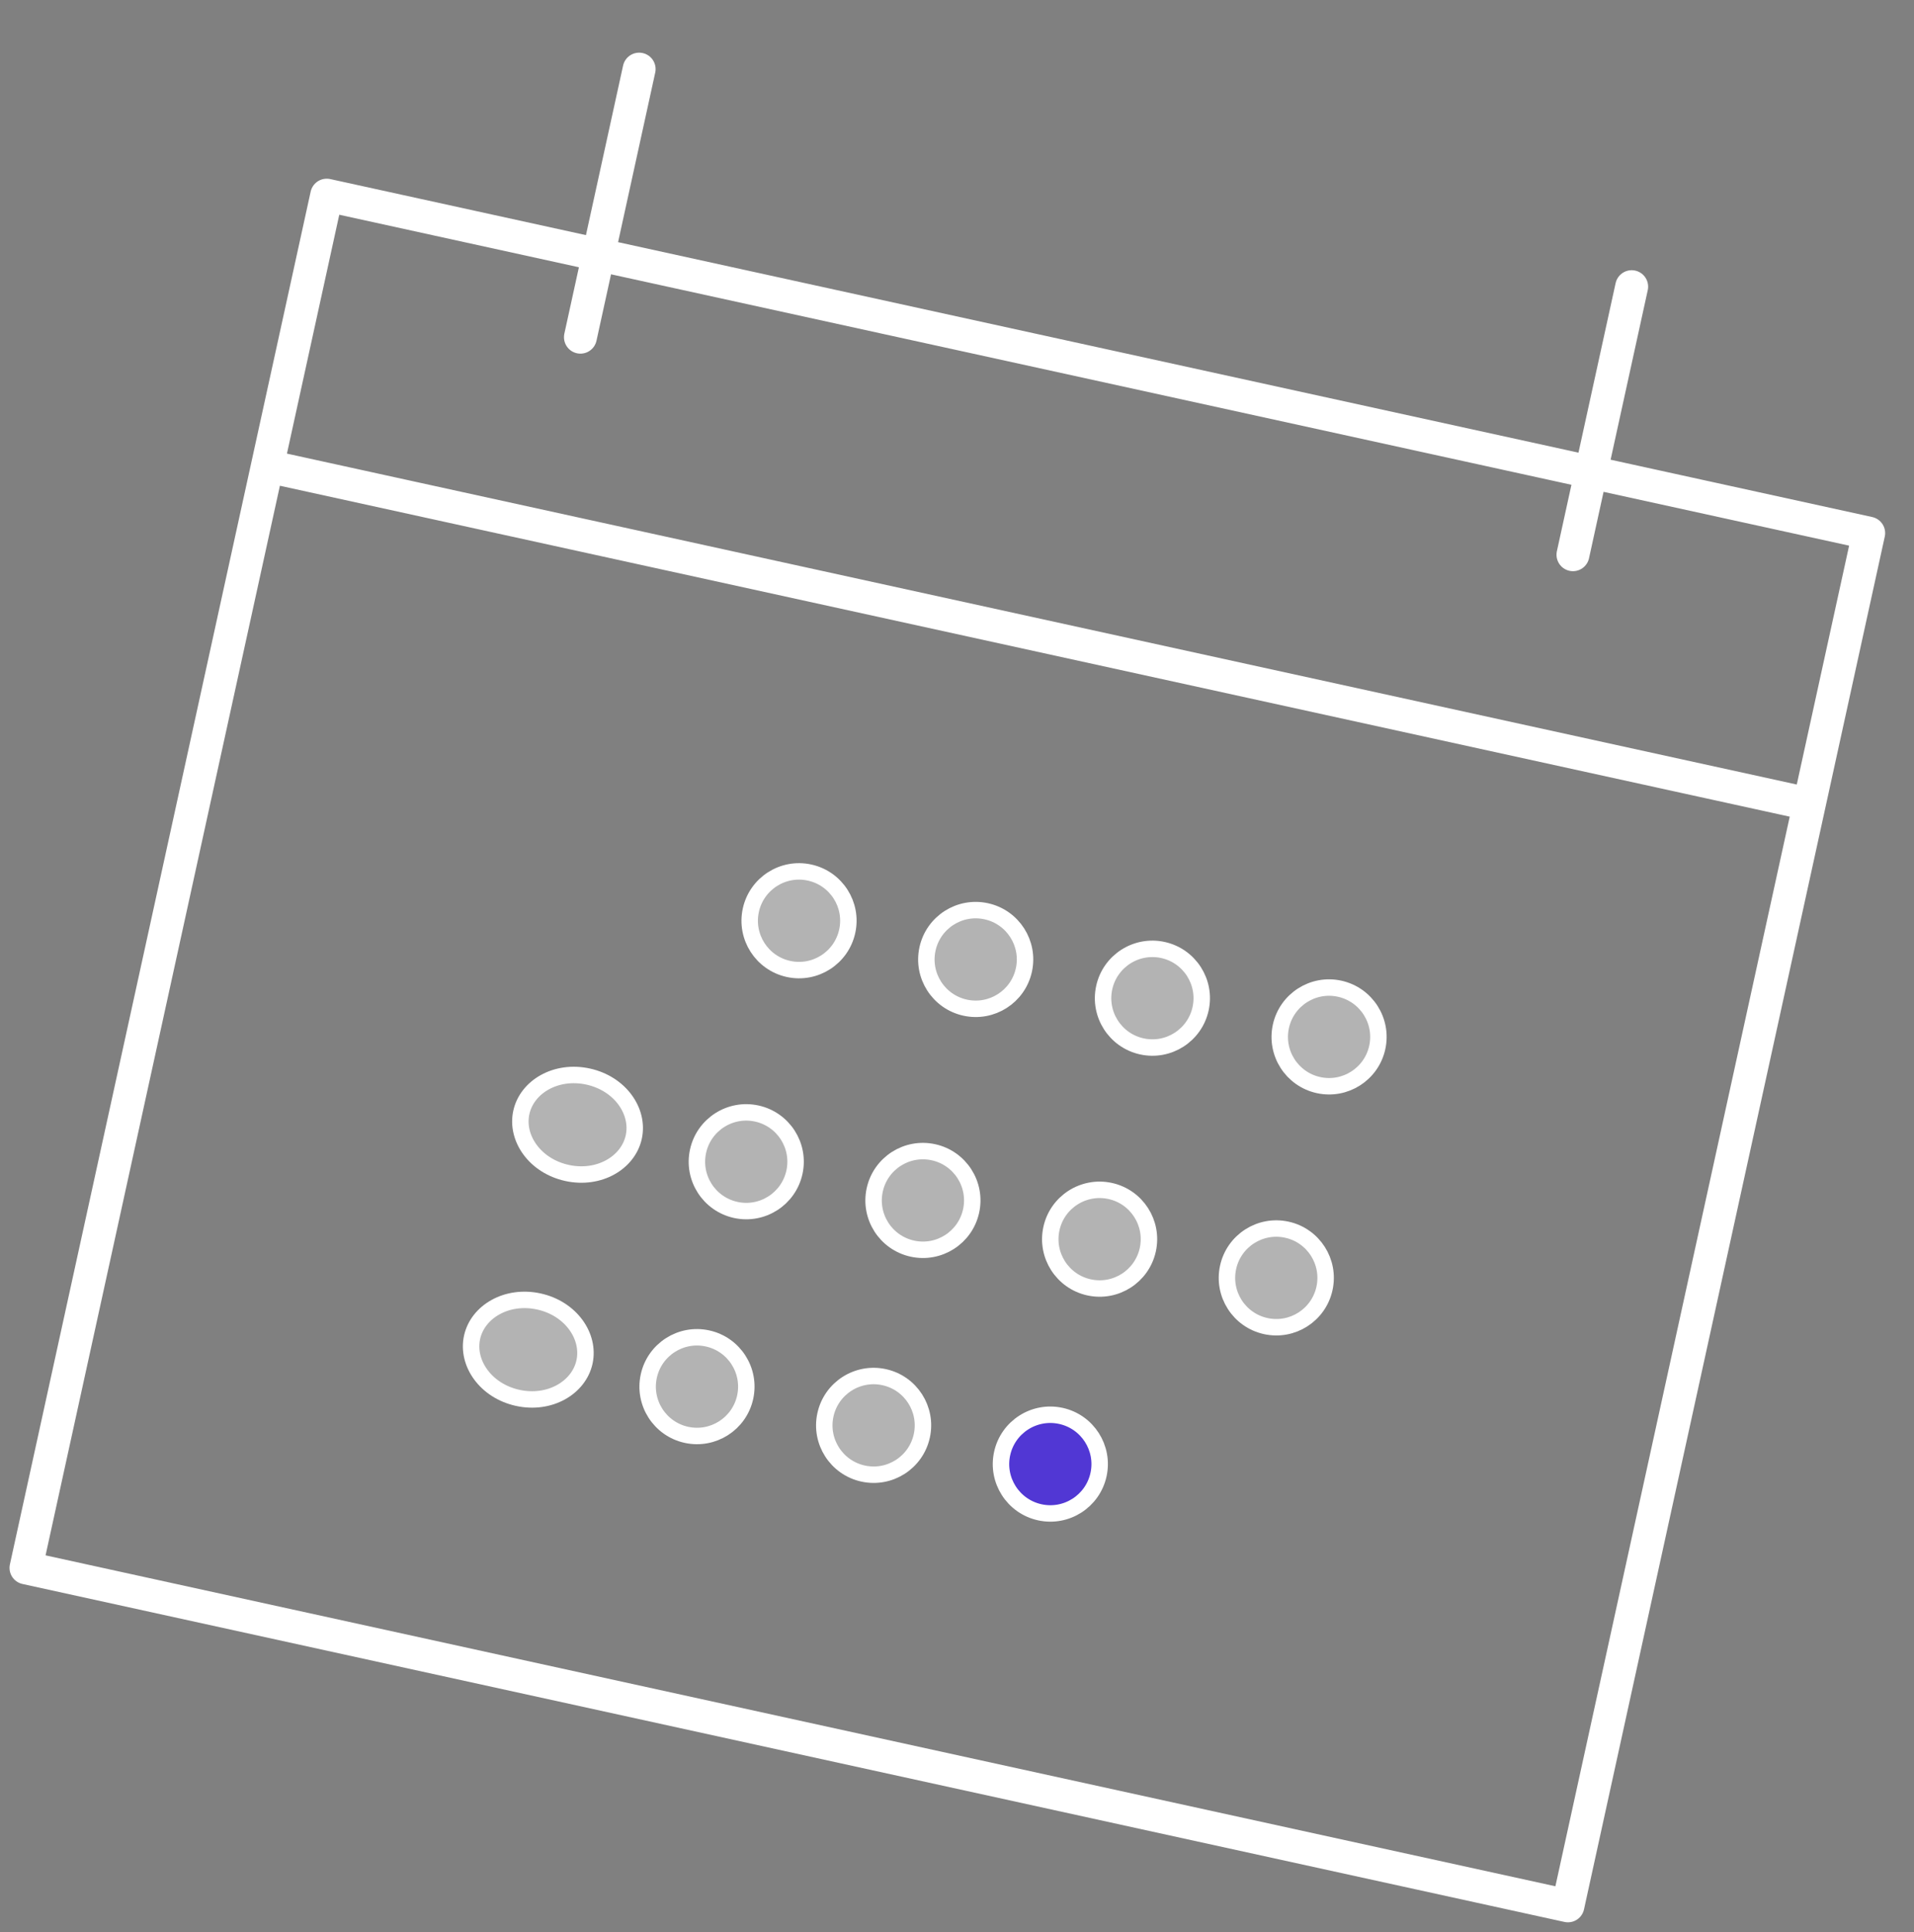
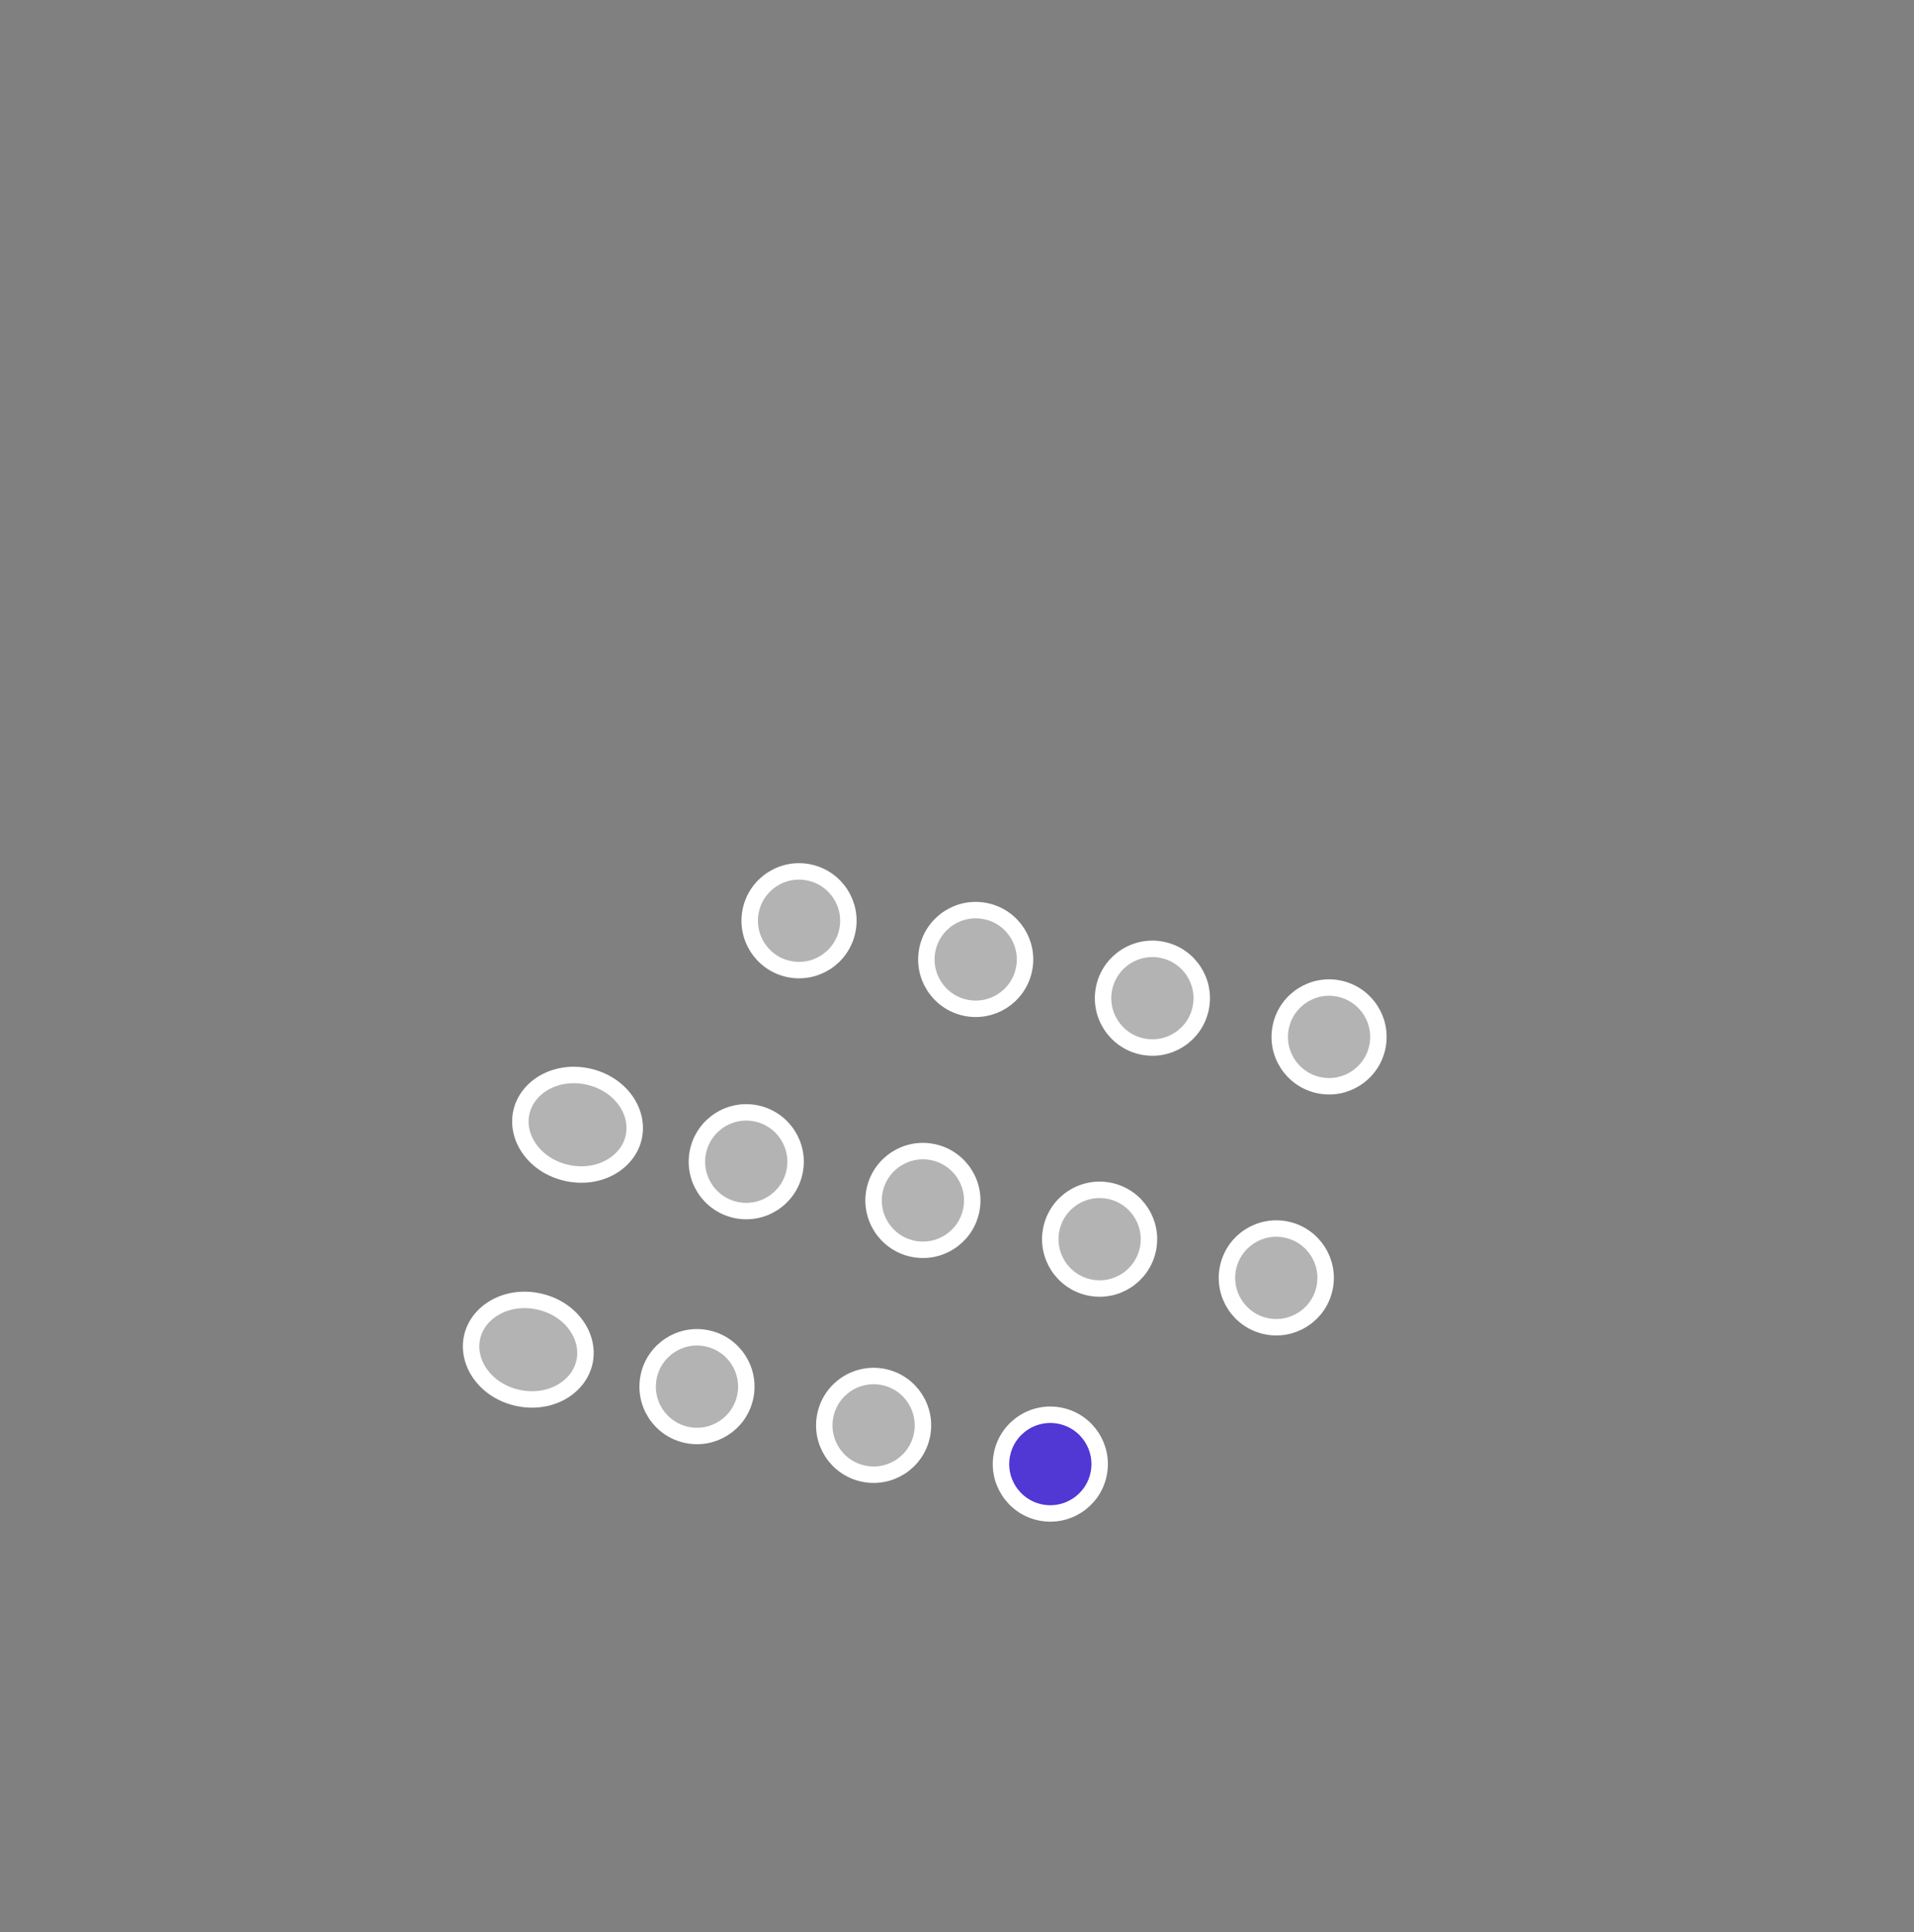
<svg xmlns="http://www.w3.org/2000/svg" width="108" height="109" viewBox="0 0 108 109" fill="none">
  <rect x="0" y="0" width="108" height="109" fill="#808080" stroke="none" />
  <g id="Group 35549">
-     <path id="Vector 5" d="M36.065 3.899L32.751 19.023M92.07 16.172L88.756 31.295M15.086 26.298L18.436 11.009L105.444 30.075L102.093 45.364M15.086 26.298L1.466 88.453L88.473 107.519L102.093 45.364M15.086 26.298L102.093 45.364" stroke="white" stroke-width="1.856" stroke-linecap="round" stroke-linejoin="round" />
    <g id="Group 31">
      <path id="Ellipse 67" d="M47.805 52.539C47.476 54.041 45.992 54.992 44.491 54.663C42.989 54.334 42.038 52.849 42.367 51.348C42.697 49.846 44.181 48.895 45.682 49.225C47.184 49.554 48.135 51.038 47.805 52.539Z" fill="white" fill-opacity="0.4" stroke="white" stroke-width="0.928" />
      <path id="Ellipse 71" d="M44.827 66.134C44.498 67.636 43.014 68.587 41.512 68.258C40.01 67.928 39.06 66.444 39.389 64.943C39.718 63.441 41.202 62.491 42.704 62.82C44.205 63.149 45.156 64.633 44.827 66.134Z" fill="white" fill-opacity="0.4" stroke="white" stroke-width="0.928" />
      <path id="Ellipse 76" d="M42.047 78.823C41.718 80.325 40.233 81.275 38.732 80.946C37.23 80.617 36.28 79.133 36.609 77.631C36.938 76.13 38.422 75.179 39.923 75.508C41.425 75.837 42.376 77.321 42.047 78.823Z" fill="white" fill-opacity="0.4" stroke="white" stroke-width="0.928" />
      <path id="Ellipse 75" d="M35.761 64.148C35.444 65.595 33.804 66.569 31.994 66.172C30.183 65.775 29.1 64.204 29.417 62.758C29.734 61.311 31.375 60.337 33.185 60.734C34.996 61.131 36.078 62.701 35.761 64.148Z" fill="white" fill-opacity="0.4" stroke="white" stroke-width="0.928" />
      <path id="Ellipse 77" d="M32.981 76.837C32.664 78.283 31.024 79.257 29.213 78.861C27.403 78.464 26.32 76.893 26.637 75.446C26.954 74 28.594 73.026 30.405 73.422C32.216 73.819 33.298 75.39 32.981 76.837Z" fill="white" fill-opacity="0.4" stroke="white" stroke-width="0.928" />
      <path id="Ellipse 68" d="M57.774 54.724C57.445 56.226 55.961 57.176 54.459 56.847C52.958 56.518 52.007 55.034 52.336 53.532C52.665 52.031 54.149 51.08 55.651 51.409C57.153 51.738 58.103 53.222 57.774 54.724Z" fill="white" fill-opacity="0.4" stroke="white" stroke-width="0.928" />
      <path id="Ellipse 72" d="M54.796 68.319C54.467 69.82 52.983 70.771 51.481 70.442C49.979 70.113 49.029 68.629 49.358 67.127C49.687 65.626 51.171 64.675 52.672 65.004C54.174 65.333 55.125 66.817 54.796 68.319Z" fill="white" fill-opacity="0.4" stroke="white" stroke-width="0.928" />
      <path id="Ellipse 78" d="M52.014 81.008C51.685 82.509 50.201 83.46 48.7 83.131C47.198 82.802 46.247 81.318 46.576 79.816C46.906 78.314 48.39 77.364 49.891 77.693C51.393 78.022 52.343 79.506 52.014 81.008Z" fill="white" fill-opacity="0.4" stroke="white" stroke-width="0.928" />
      <path id="Ellipse 69" d="M67.745 56.909C67.416 58.41 65.932 59.361 64.43 59.032C62.928 58.703 61.978 57.219 62.307 55.717C62.636 54.215 64.12 53.265 65.622 53.594C67.123 53.923 68.074 55.407 67.745 56.909Z" fill="white" fill-opacity="0.4" stroke="white" stroke-width="0.928" />
      <path id="Ellipse 73" d="M64.766 70.504C64.437 72.005 62.953 72.956 61.452 72.627C59.95 72.298 58.999 70.814 59.328 69.312C59.657 67.81 61.142 66.86 62.643 67.189C64.145 67.518 65.095 69.002 64.766 70.504Z" fill="white" fill-opacity="0.4" stroke="white" stroke-width="0.928" />
      <path id="Ellipse 79" d="M61.985 83.192C61.656 84.694 60.172 85.645 58.67 85.316C57.169 84.987 56.218 83.502 56.547 82.001C56.876 80.499 58.36 79.549 59.862 79.878C61.364 80.207 62.314 81.691 61.985 83.192Z" fill="#5137D4" stroke="white" stroke-width="0.928" />
      <path id="Ellipse 70" d="M77.714 59.093C77.385 60.595 75.9 61.545 74.399 61.216C72.897 60.887 71.947 59.403 72.276 57.902C72.605 56.4 74.089 55.449 75.59 55.778C77.092 56.108 78.043 57.592 77.714 59.093Z" fill="white" fill-opacity="0.4" stroke="white" stroke-width="0.928" />
      <path id="Ellipse 74" d="M74.735 72.688C74.406 74.19 72.922 75.14 71.42 74.811C69.919 74.482 68.968 72.998 69.297 71.496C69.626 69.995 71.11 69.044 72.612 69.373C74.114 69.702 75.064 71.186 74.735 72.688Z" fill="white" fill-opacity="0.4" stroke="white" stroke-width="0.928" />
    </g>
  </g>
</svg>